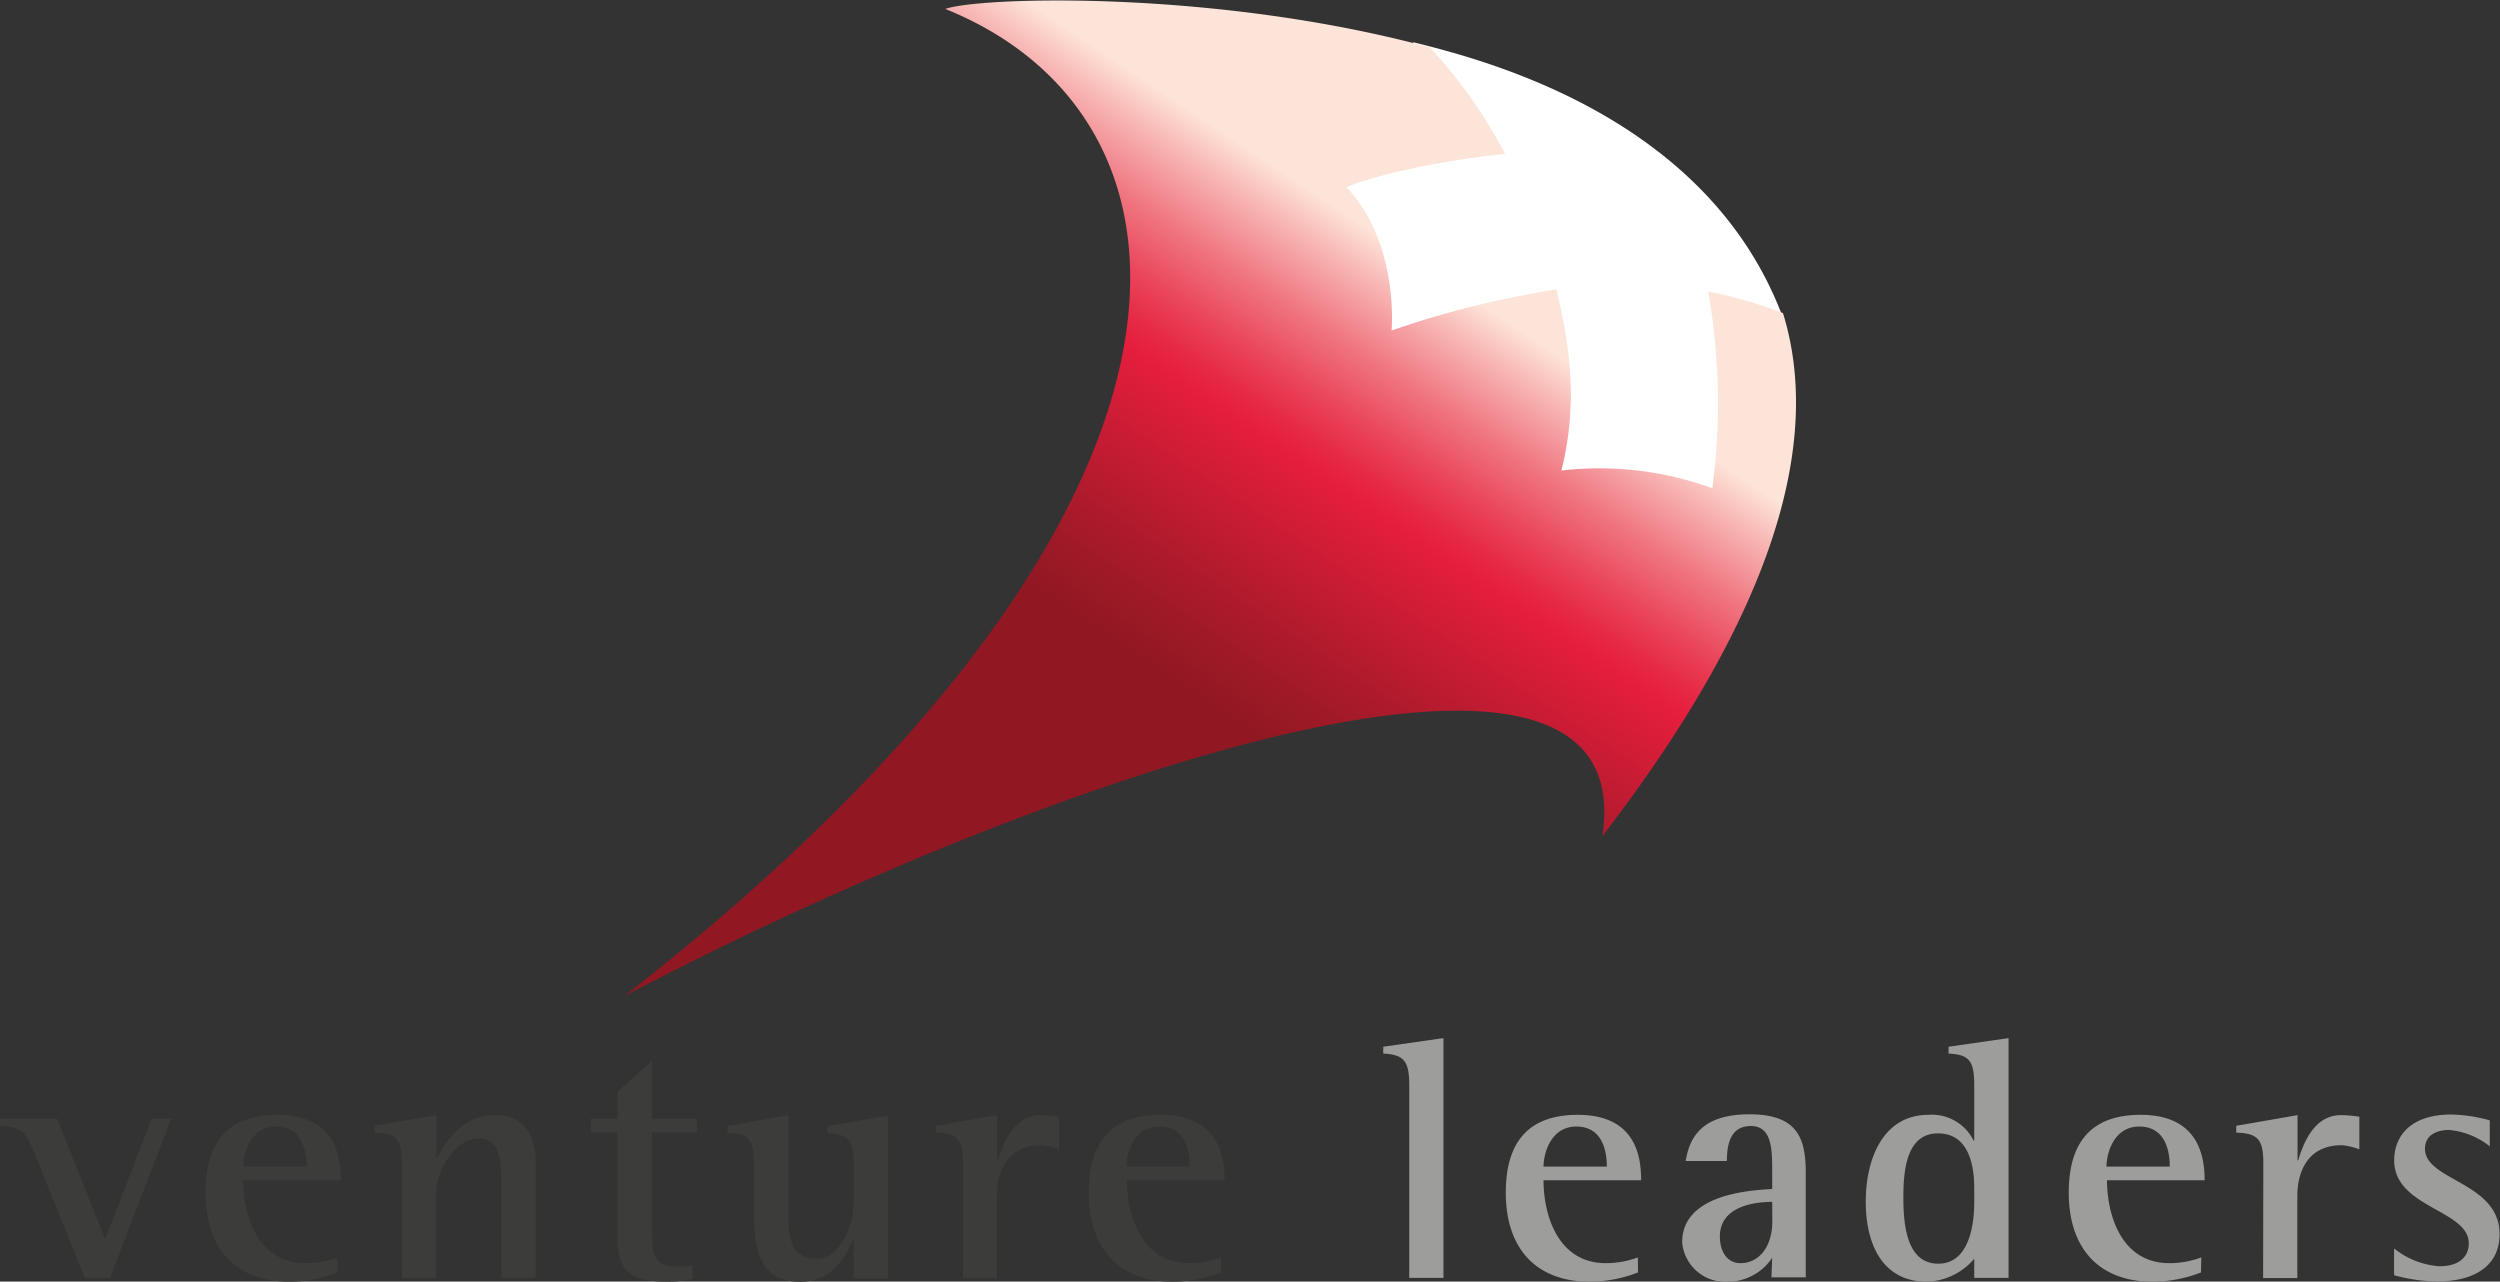
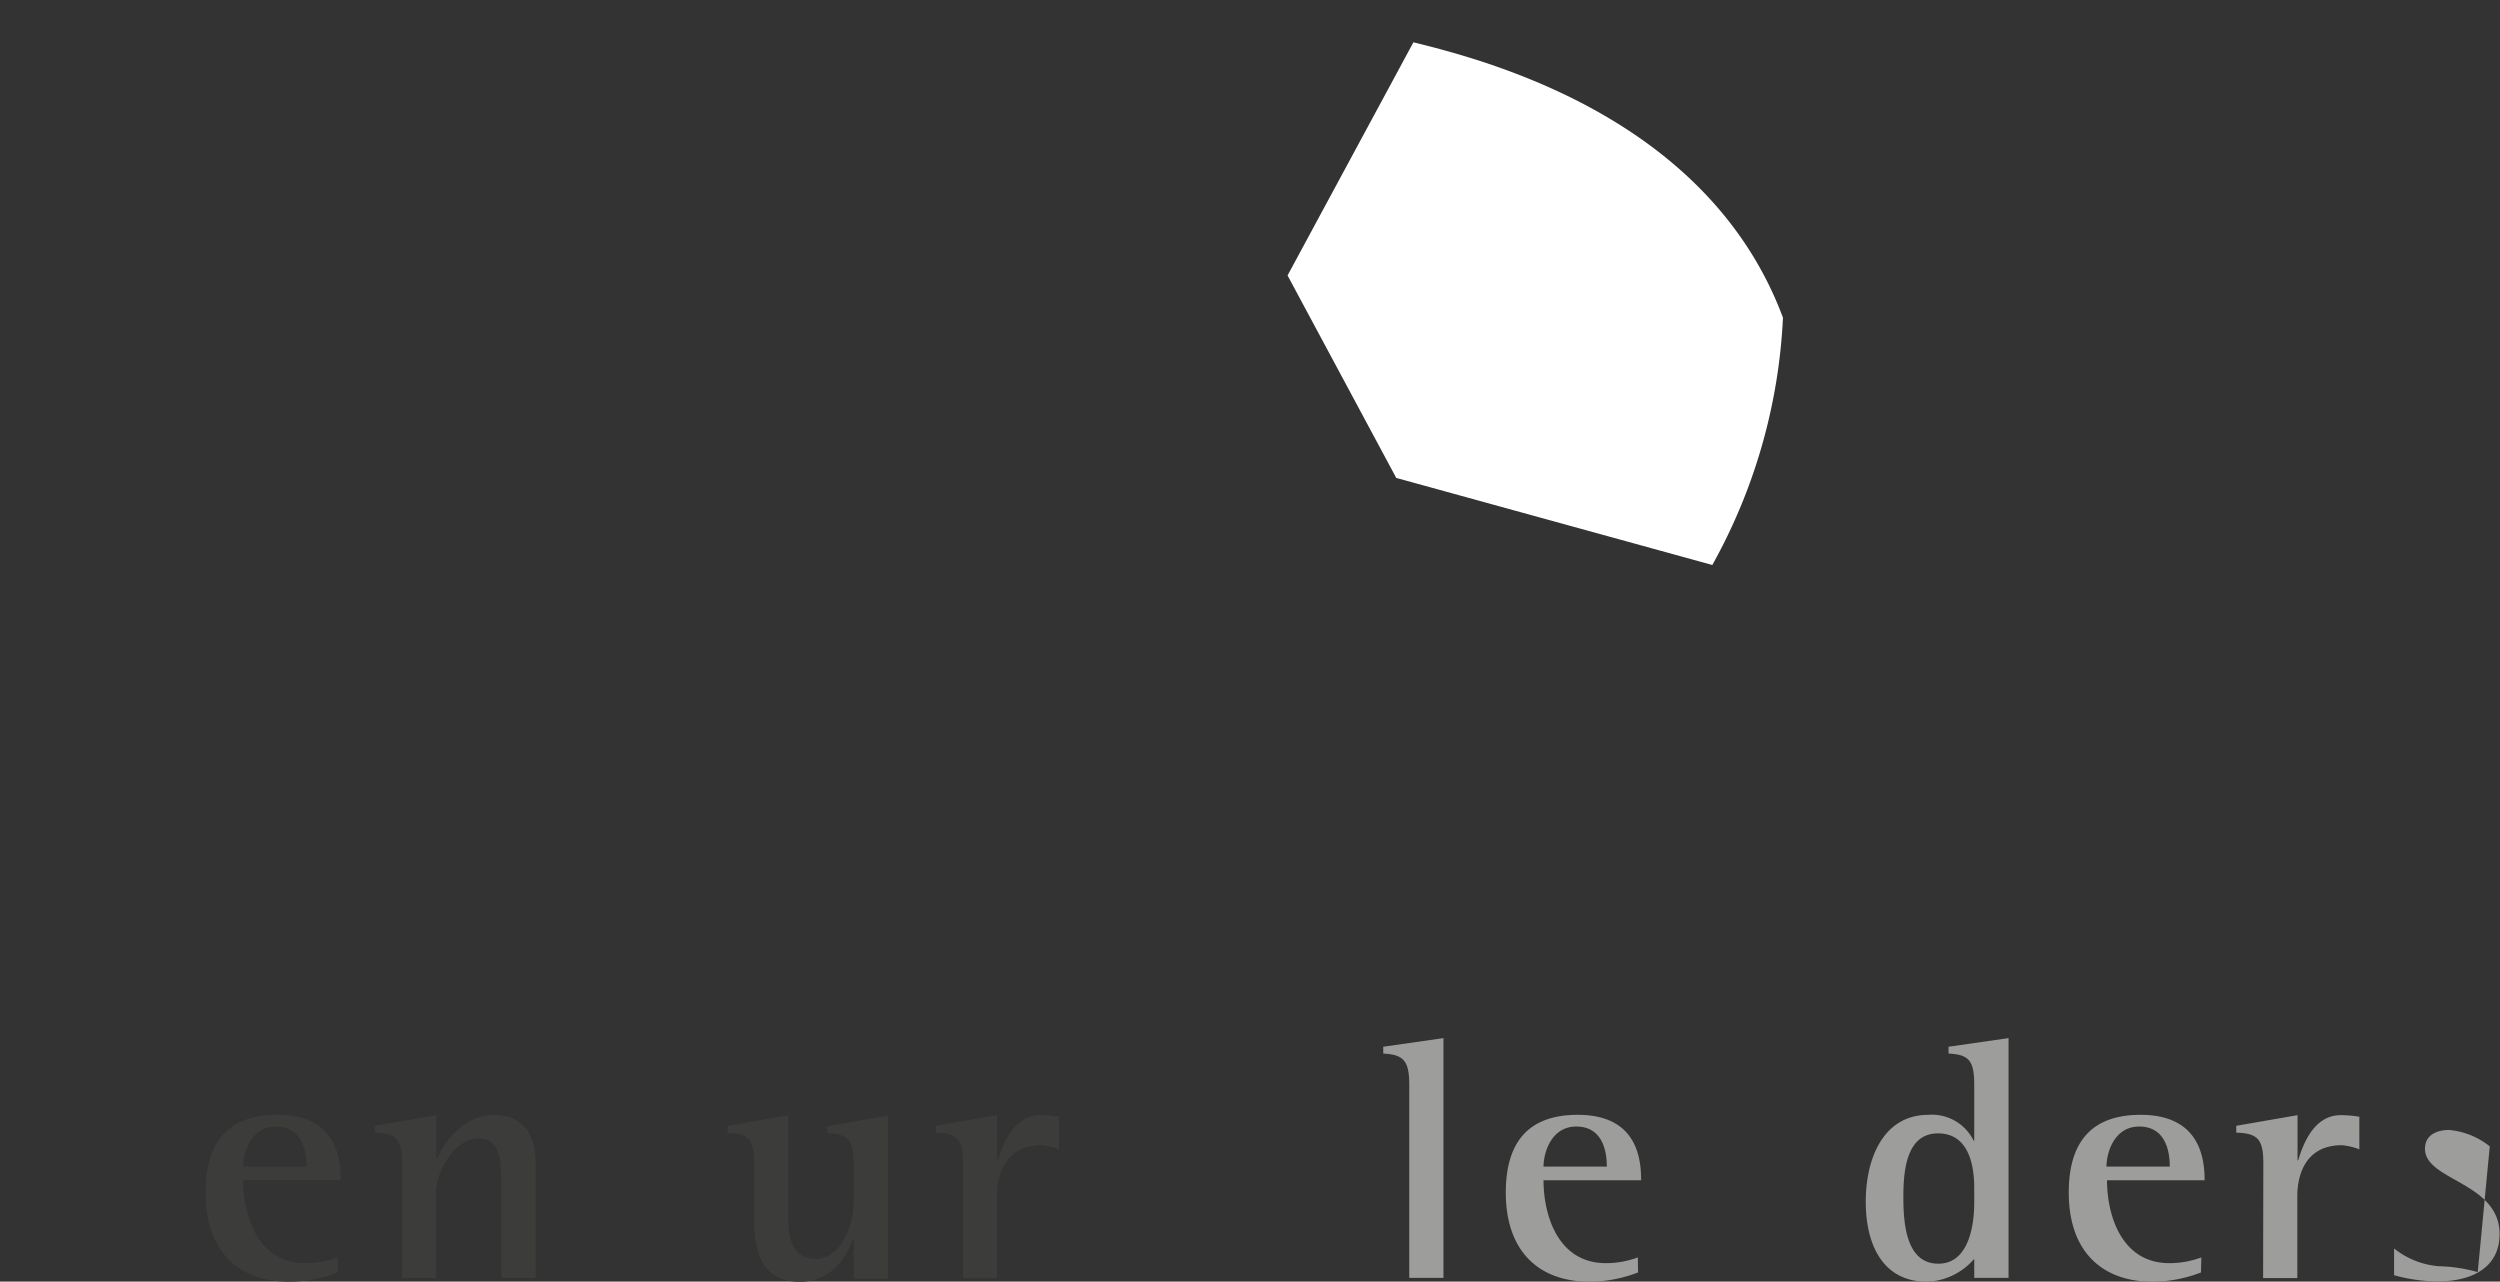
<svg xmlns="http://www.w3.org/2000/svg" id="Ebene_1" data-name="Ebene 1" viewBox="0 0 234.61 120.27">
  <rect x="0" y="0" width="234.61" height="120.27" fill="#333333" stroke="none" />
  <defs>
    <style>.cls-1{fill:#3c3c3b;}.cls-2{fill:#9d9d9c;}.cls-3{fill:#fff;}.cls-4{fill:url(#linear-gradient);}</style>
    <linearGradient id="linear-gradient" x1="-20771.32" y1="-21689.47" x2="-20666.73" y2="-21846.35" gradientTransform="translate(5216.71 5353.45) scale(0.24)" gradientUnits="userSpaceOnUse">
      <stop offset="0" stop-color="#911823" />
      <stop offset="0.17" stop-color="#a81a2a" />
      <stop offset="0.51" stop-color="#e31e3c" />
      <stop offset="0.52" stop-color="#e51e3c" />
      <stop offset="0.57" stop-color="#e62945" />
      <stop offset="0.66" stop-color="#ea475c" />
      <stop offset="0.78" stop-color="#f07782" />
      <stop offset="0.92" stop-color="#f8bab7" />
      <stop offset="1" stop-color="#fde4d8" />
    </linearGradient>
  </defs>
-   <path class="cls-1" d="M12.15,117.76c-.8-2.15-1.16-2.7-3.34-2.89v-.64h5.36l4.51,11.31,4.37-11.31h1.83l-5.75,14.94H16.78Z" transform="translate(-8.81 -9.25)" />
  <path class="cls-1" d="M40.5,128.66a12.67,12.67,0,0,1-4.53.87c-4.92,0-7.87-3-7.87-8.36,0-5.08,2.44-7.3,6.75-7.3,5.49,0,5.94,4,5.94,6.14H31.63c0,3.22,1.32,7.78,5.85,7.78a8.51,8.51,0,0,0,3-.54Zm-2.92-9.93c0-.74-.07-3.76-2.86-3.76-2.41,0-3.09,2.54-3.09,3.76Z" transform="translate(-8.81 -9.25)" />
  <path class="cls-1" d="M46.54,118.41c0-2.25-.54-2.8-2.57-2.87v-.64l5.79-1V118h.06c.48-1.13,2.19-4.11,5.37-4.11,2.92,0,3.89,2.05,3.89,4.53v10.76H55.86v-8.32c0-2.54,0-4.79-2.15-4.79s-4,3-4,5.27v7.84H46.54Z" transform="translate(-8.81 -9.25)" />
-   <path class="cls-1" d="M73.8,129.27a12.25,12.25,0,0,1-2.16.26c-3.08,0-4.88-.48-4.88-4.15v-9.87H64.25v-1.28h2.51v-2.54L70,108.83v5.4h4.21v1.28H70v9.36c0,2.25.16,3.24,2.64,3.24A5.4,5.4,0,0,0,73.8,128Z" transform="translate(-8.81 -9.25)" />
  <path class="cls-1" d="M88.93,125.54h-.06c-.55,1.42-1.87,4-5,4-4.3,0-4.3-4.18-4.3-6.56v-4.56c0-2.25-.52-2.8-2.48-2.86v-.65l5.69-1v9.68c0,2.93,1.09,3.79,2.64,3.79,2.09,0,3.5-2.73,3.5-5.4v-3.53c0-2.25-.55-2.8-2.47-2.86v-.65l5.68-1v15.3H88.93Z" transform="translate(-8.81 -9.25)" />
  <path class="cls-1" d="M99.18,118.41c0-2.25-.51-2.8-2.54-2.87v-.64l5.75-1v4.24h.07c.45-1.48,1.45-4.24,4-4.24a10.91,10.91,0,0,1,1.73.15v3.06a5.77,5.77,0,0,0-1.64-.39c-3.24,0-4.18,2.54-4.18,4.79v7.68H99.18Z" transform="translate(-8.81 -9.25)" />
-   <path class="cls-1" d="M123.39,128.66a12.72,12.72,0,0,1-4.53.87c-4.92,0-7.88-3-7.88-8.36,0-5.08,2.44-7.3,6.75-7.3,5.5,0,6,4,6,6.14h-9.16c0,3.22,1.31,7.78,5.85,7.78a8.61,8.61,0,0,0,3-.54Zm-2.93-9.93c0-.74-.06-3.76-2.86-3.76-2.41,0-3.08,2.54-3.08,3.76Z" transform="translate(-8.81 -9.25)" />
  <path class="cls-2" d="M141.06,111.05c0-2.29-.55-2.83-2.44-2.93v-.64l5.65-.81v22.5h-3.21Z" transform="translate(-8.81 -9.25)" />
  <path class="cls-2" d="M162.53,128.66a12.72,12.72,0,0,1-4.53.87c-4.92,0-7.88-3-7.88-8.36,0-5.08,2.44-7.3,6.75-7.3,5.5,0,5.95,4,5.95,6.14h-9.16c0,3.22,1.32,7.78,5.85,7.78a8.56,8.56,0,0,0,3-.54Zm-2.93-9.93c0-.74-.06-3.76-2.86-3.76-2.41,0-3.08,2.54-3.08,3.76Z" transform="translate(-8.81 -9.25)" />
-   <path class="cls-2" d="M175.12,127.28a5,5,0,0,1-4.14,2.25,4.05,4.05,0,0,1-4.31-3.7c0-4.53,6.4-4.88,8.45-5v-1.64c0-2,0-4.27-2-4.27s-2.25,1.86-2.25,3.28H167c.36-2.13,1.42-4.38,6-4.38s5.27,2.35,5.27,5.53v9.77h-3.22Zm0-5.24c-1.15,0-4.91.19-4.91,3.25,0,1.47.73,2.5,1.92,2.5,1.87,0,3-1.7,3-3.89Z" transform="translate(-8.81 -9.25)" />
  <path class="cls-2" d="M194.08,127.38a6.1,6.1,0,0,1-4.43,2.15c-4.18,0-5.75-3.51-5.75-7.52s1.63-8.14,5.88-8.14a4.36,4.36,0,0,1,4.24,2.42h.06v-5.24c0-2.29-.51-2.83-2.41-2.93v-.64l5.63-.81v22.5h-3.22Zm0-6.63c0-1.8-.35-5.14-3.4-5.14s-3.25,3.7-3.25,6c0,2.47.26,6.23,3.28,6.23s3.37-4,3.37-5.72Z" transform="translate(-8.81 -9.25)" />
  <path class="cls-2" d="M215.36,128.66a12.72,12.72,0,0,1-4.53.87c-4.92,0-7.88-3-7.88-8.36,0-5.08,2.44-7.3,6.75-7.3,5.5,0,6,4,6,6.14h-9.16c0,3.22,1.32,7.78,5.85,7.78a8.56,8.56,0,0,0,3-.54Zm-2.93-9.93c0-.74-.06-3.76-2.86-3.76-2.41,0-3.08,2.54-3.08,3.76Z" transform="translate(-8.81 -9.25)" />
  <path class="cls-2" d="M221.21,118.41c0-2.25-.52-2.8-2.54-2.87v-.64l5.75-1v4.24h.06c.45-1.48,1.45-4.24,4-4.24a11,11,0,0,1,1.74.15v3.06a5.94,5.94,0,0,0-1.64-.39c-3.25,0-4.18,2.54-4.18,4.79v7.68h-3.21Z" transform="translate(-8.81 -9.25)" />
-   <path class="cls-2" d="M242.46,116.83a7.1,7.1,0,0,0-3.83-1.54c-1,0-2.25.38-2.25,1.77,0,3,7,3.12,7,8,0,3.15-2.6,4.44-5.79,4.44a15.36,15.36,0,0,1-4.11-.58v-2.51a7.68,7.68,0,0,0,4.24,1.67c2,0,2.77-1,2.77-2.15,0-3.15-7-3.34-7-7.78,0-2.31,1.57-4.31,5.36-4.31a14.53,14.53,0,0,1,3.61.55Z" transform="translate(-8.81 -9.25)" />
+   <path class="cls-2" d="M242.46,116.83a7.1,7.1,0,0,0-3.83-1.54c-1,0-2.25.38-2.25,1.77,0,3,7,3.12,7,8,0,3.15-2.6,4.44-5.79,4.44a15.36,15.36,0,0,1-4.11-.58v-2.51a7.68,7.68,0,0,0,4.24,1.67a14.53,14.53,0,0,1,3.61.55Z" transform="translate(-8.81 -9.25)" />
  <path class="cls-3" d="M141.45,13.22c7.65,1.87,27.8,7.39,34.68,25.84a52.71,52.71,0,0,1-6.63,23.21L139.84,54.1l-10.2-19Z" transform="translate(-8.81 -9.25)" />
-   <path class="cls-4" d="M169.11,36.61a60.09,60.09,0,0,1,.39,18.46,30.87,30.87,0,0,0-14.16-1.66c1.66-6.71.68-12-.46-17a88.32,88.32,0,0,0-15.48,3.86s.76-8.17-4.23-13.45c1.29-.62,7-2.32,14.88-3.12a45.83,45.83,0,0,0-7.05-10c-20.19-5.46-42.36-4.74-45.48-3.61,25.82,10.4,28.13,47.19-30.11,92.63,39-20.48,95.61-40,91.77-15,16.73-21.73,20.51-37.58,16.95-49.09A40.42,40.42,0,0,0,169.11,36.61Z" transform="translate(-8.81 -9.25)" />
</svg>